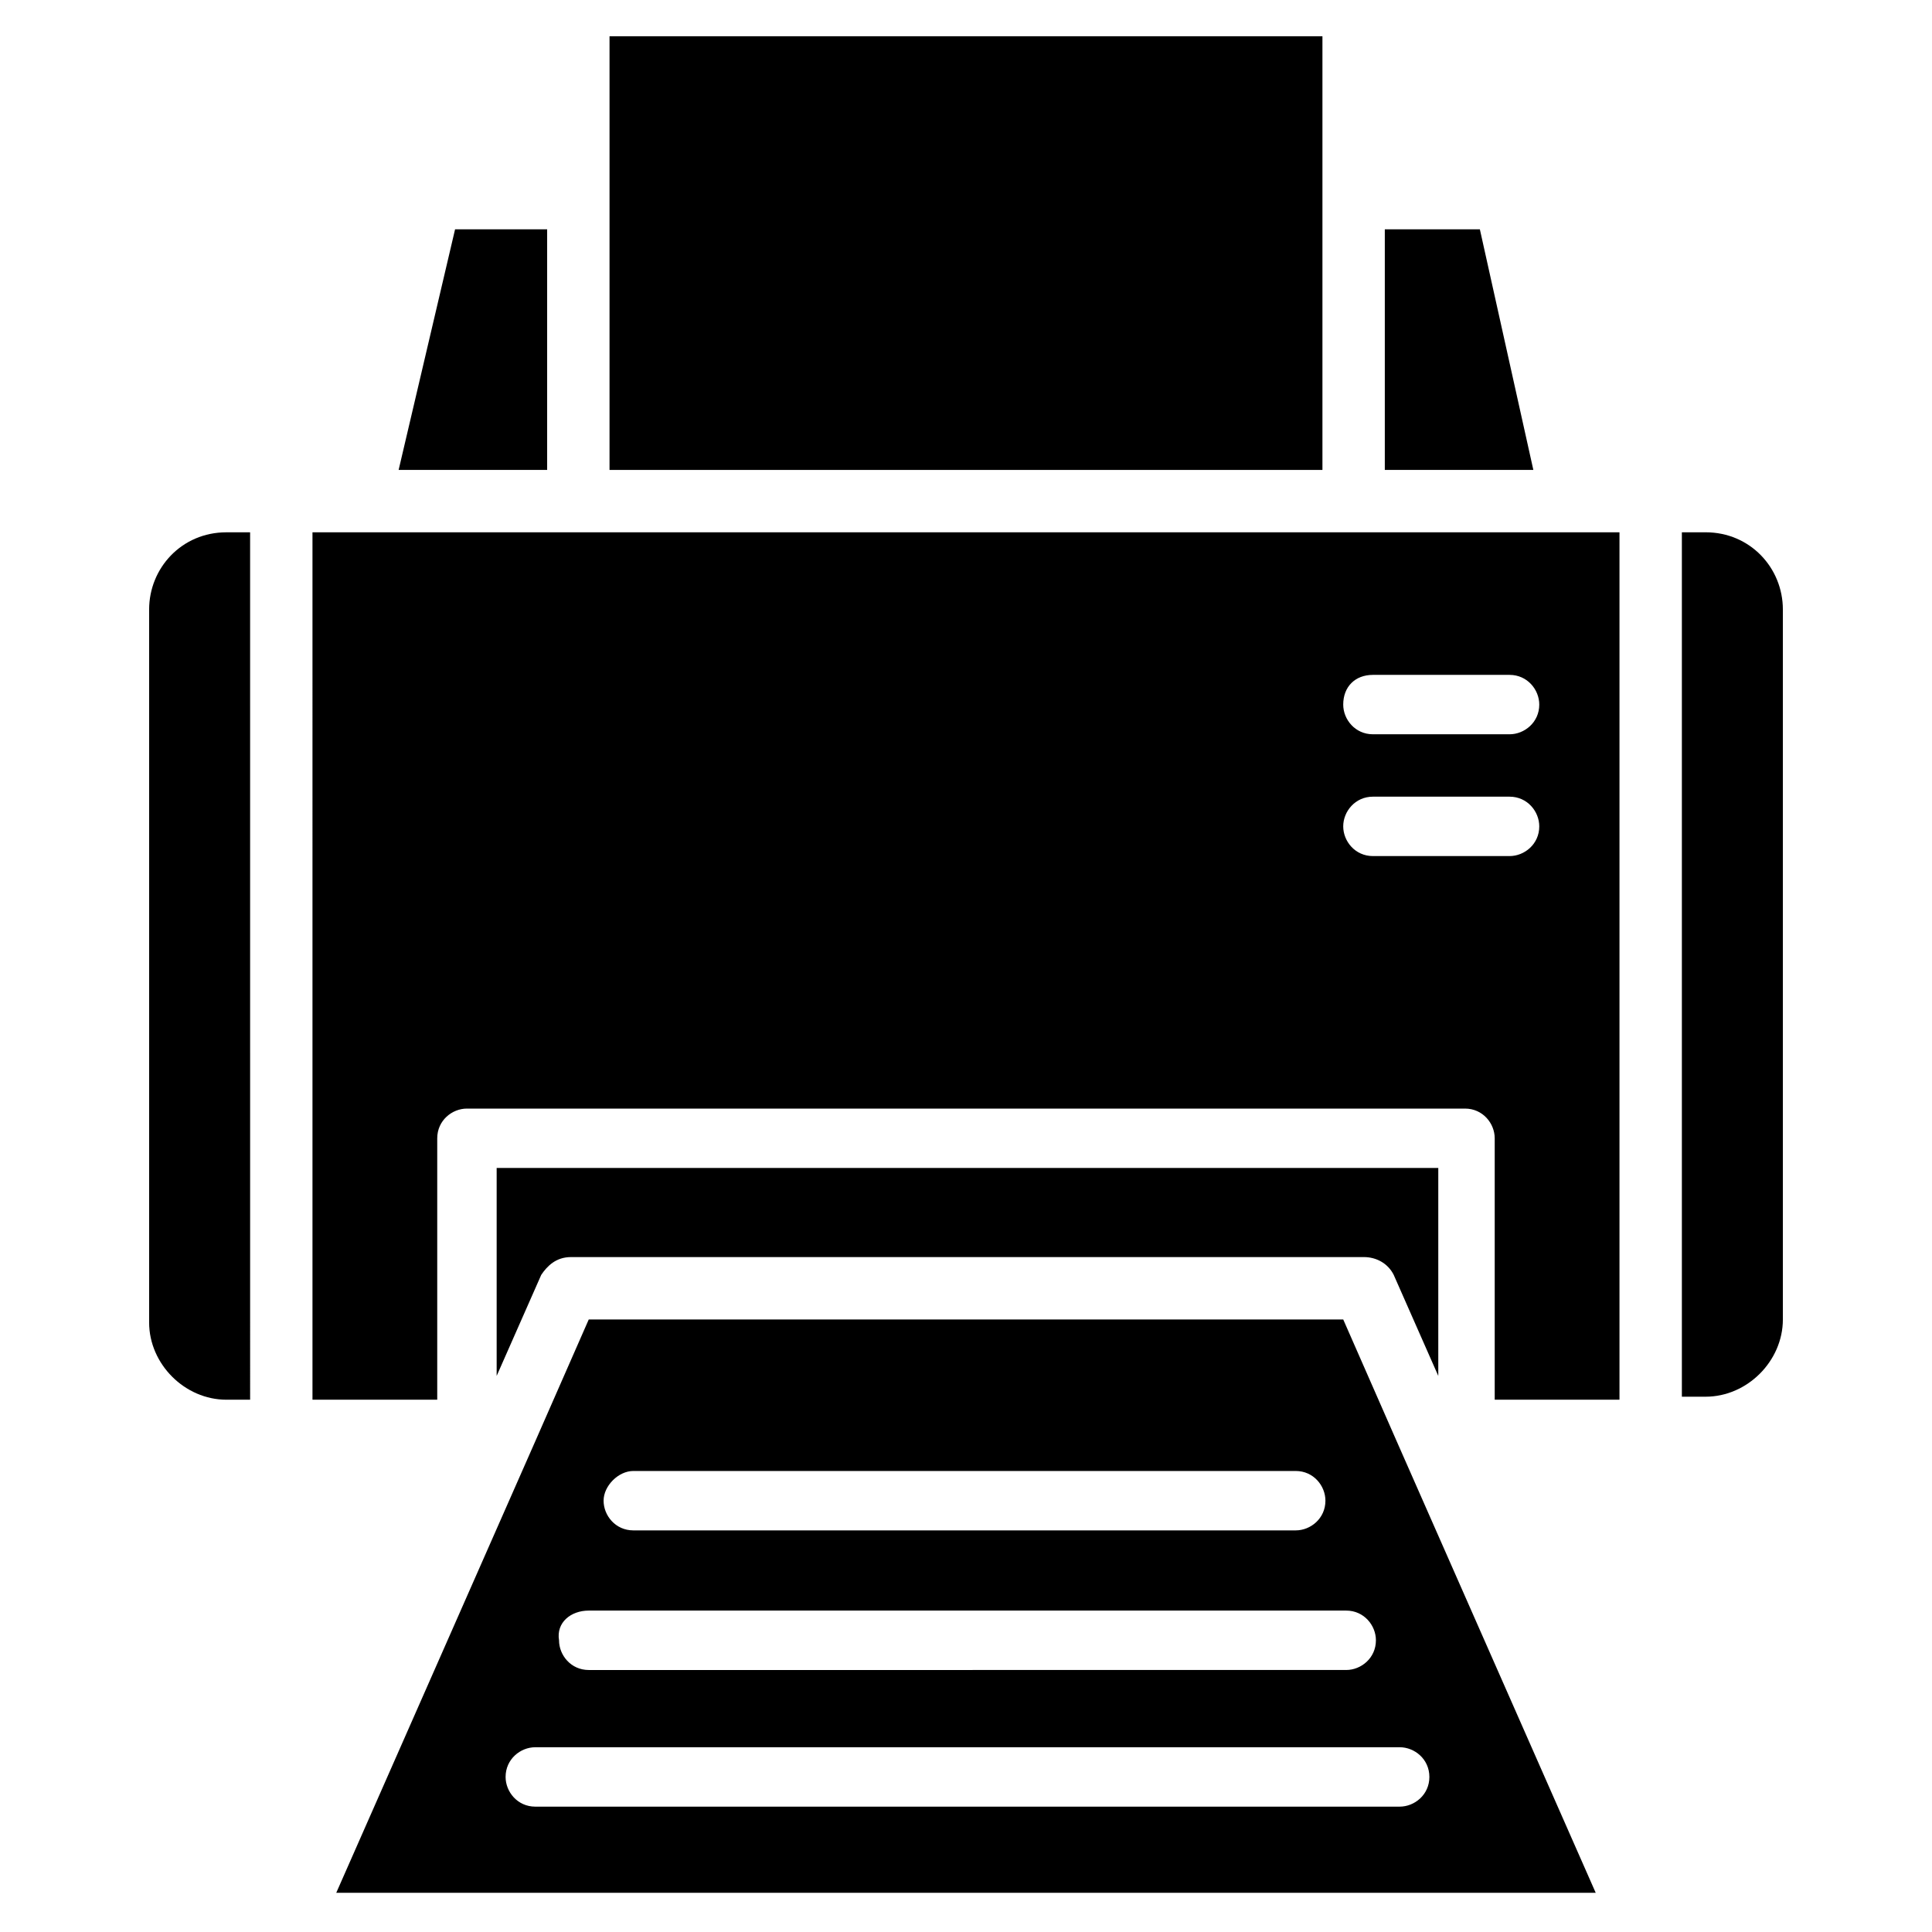
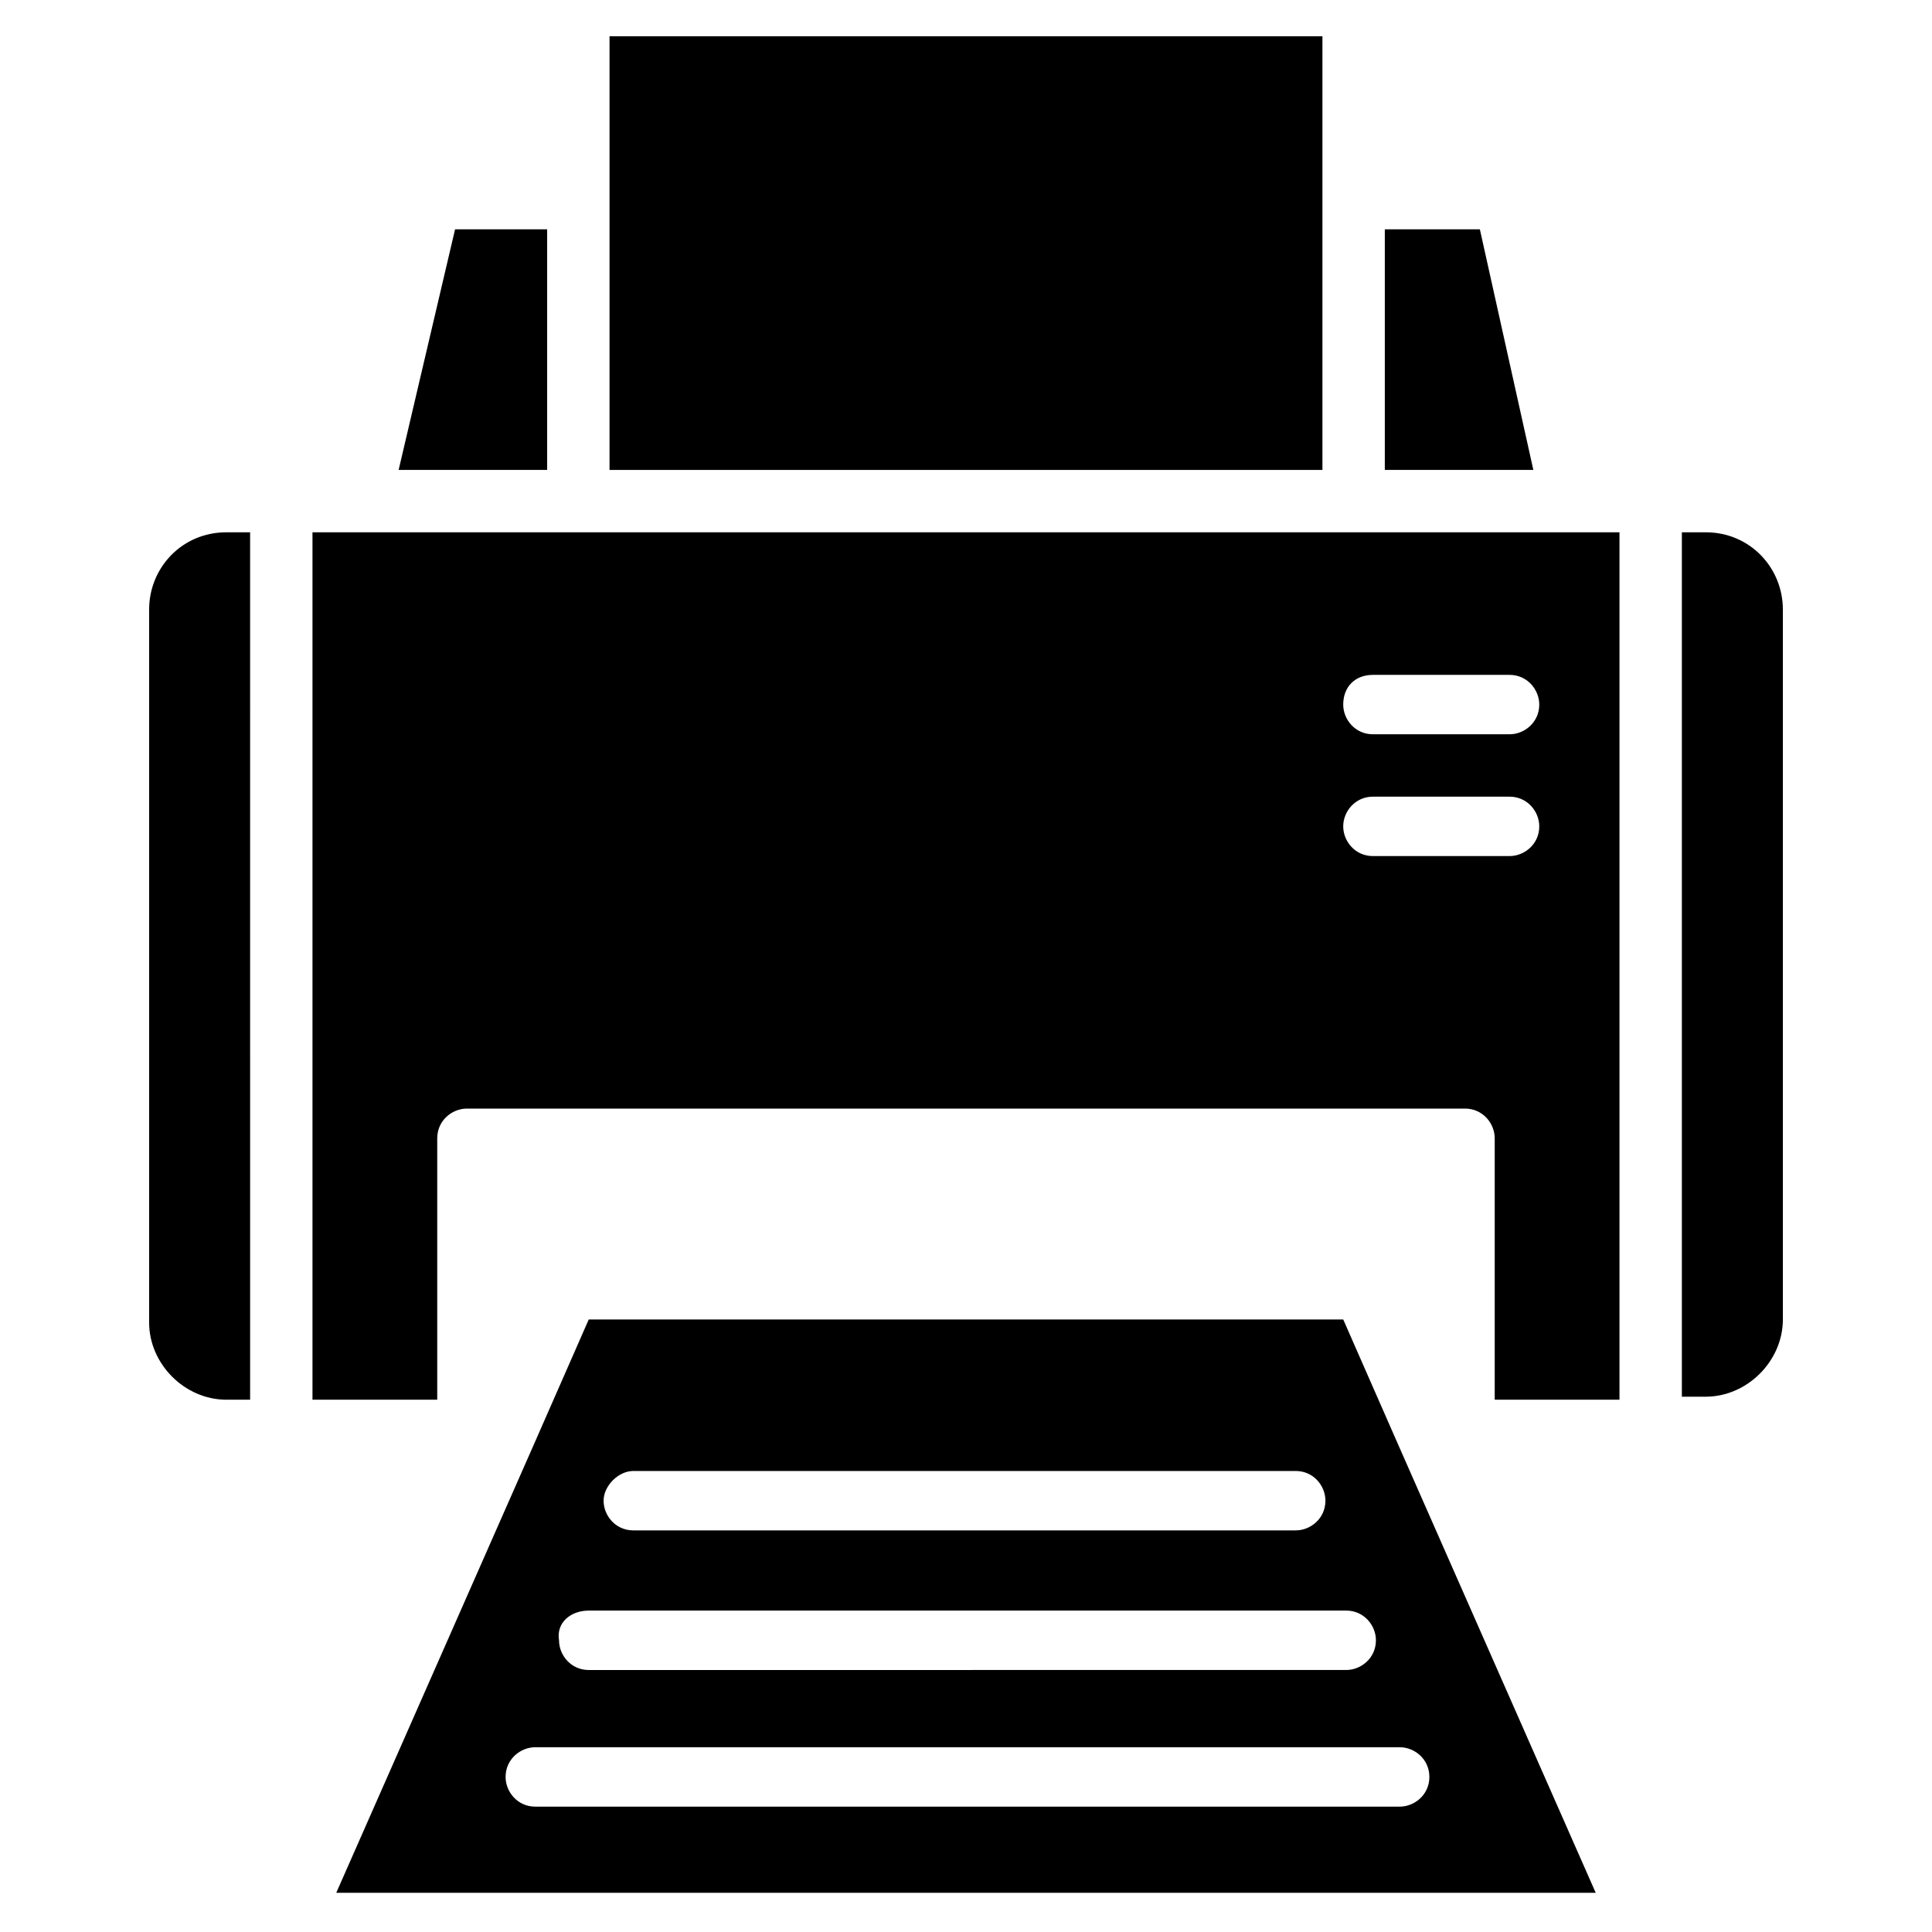
<svg xmlns="http://www.w3.org/2000/svg" fill="#000000" width="800px" height="800px" version="1.1" viewBox="144 144 512 512">
  <g>
-     <path d="m295.3 477.14h210.18c3.148 0 6.297 1.574 7.871 4.723l11.809 26.766v-55.105h-249.54v55.105l11.809-26.766c1.574-2.359 3.934-4.723 7.871-4.723z" />
    <path d="m226.81 514.93h33.062v-69.273c0-4.723 3.938-7.871 7.871-7.871h264.5c4.723 0 7.871 3.938 7.871 7.871v69.273h33.066v-229.86h-346.37zm281.03-192.08h36.211c4.723 0 7.871 3.938 7.871 7.871 0 4.723-3.938 7.871-7.871 7.871h-36.211c-4.723 0-7.871-3.938-7.871-7.871 0-4.723 3.148-7.871 7.871-7.871zm0 32.277h36.211c4.723 0 7.871 3.938 7.871 7.871 0 4.723-3.938 7.871-7.871 7.871h-36.211c-4.723 0-7.871-3.938-7.871-7.871 0-3.938 3.148-7.871 7.871-7.871z" />
    <path d="m536.18 204.77h-25.191v63.762h39.363z" />
    <path d="m494.46 196.9v-43.293h-188.93v114.93h188.93z" />
    <path d="m289 204.77h-24.402l-14.957 63.762h39.359z" />
    <path d="m183.52 305.54v188.93c0 11.02 9.445 20.469 20.469 20.469h6.297l-0.004-229.87h-6.297c-11.809 0-20.465 9.445-20.465 20.469z" />
    <path d="m514.14 525.95-14.168-32.273h-199.95l-14.168 32.273-52.742 119.66h333.77zm-202.31 7.875h175.55c4.723 0 7.871 3.938 7.871 7.871 0 4.723-3.938 7.871-7.871 7.871h-175.55c-4.723 0-7.871-3.938-7.871-7.871 0-3.938 3.934-7.871 7.871-7.871zm-11.809 36.996h200.74c4.723 0 7.871 3.938 7.871 7.871 0 4.723-3.938 7.871-7.871 7.871l-200.74 0.004c-4.723 0-7.871-3.938-7.871-7.871-0.789-4.727 3.148-7.875 7.871-7.875zm222.78 44.086c0 4.723-3.938 7.871-7.871 7.871h-229.07c-4.723 0-7.871-3.938-7.871-7.871 0-4.723 3.938-7.871 7.871-7.871h229.07c3.938-0.004 7.871 3.144 7.871 7.871z" />
    <path d="m596.01 285.07h-6.297v229.07h6.297c11.02 0 20.469-9.445 20.469-20.469v-188.14c0-11.023-8.66-20.469-20.469-20.469z" />
  </g>
</svg>